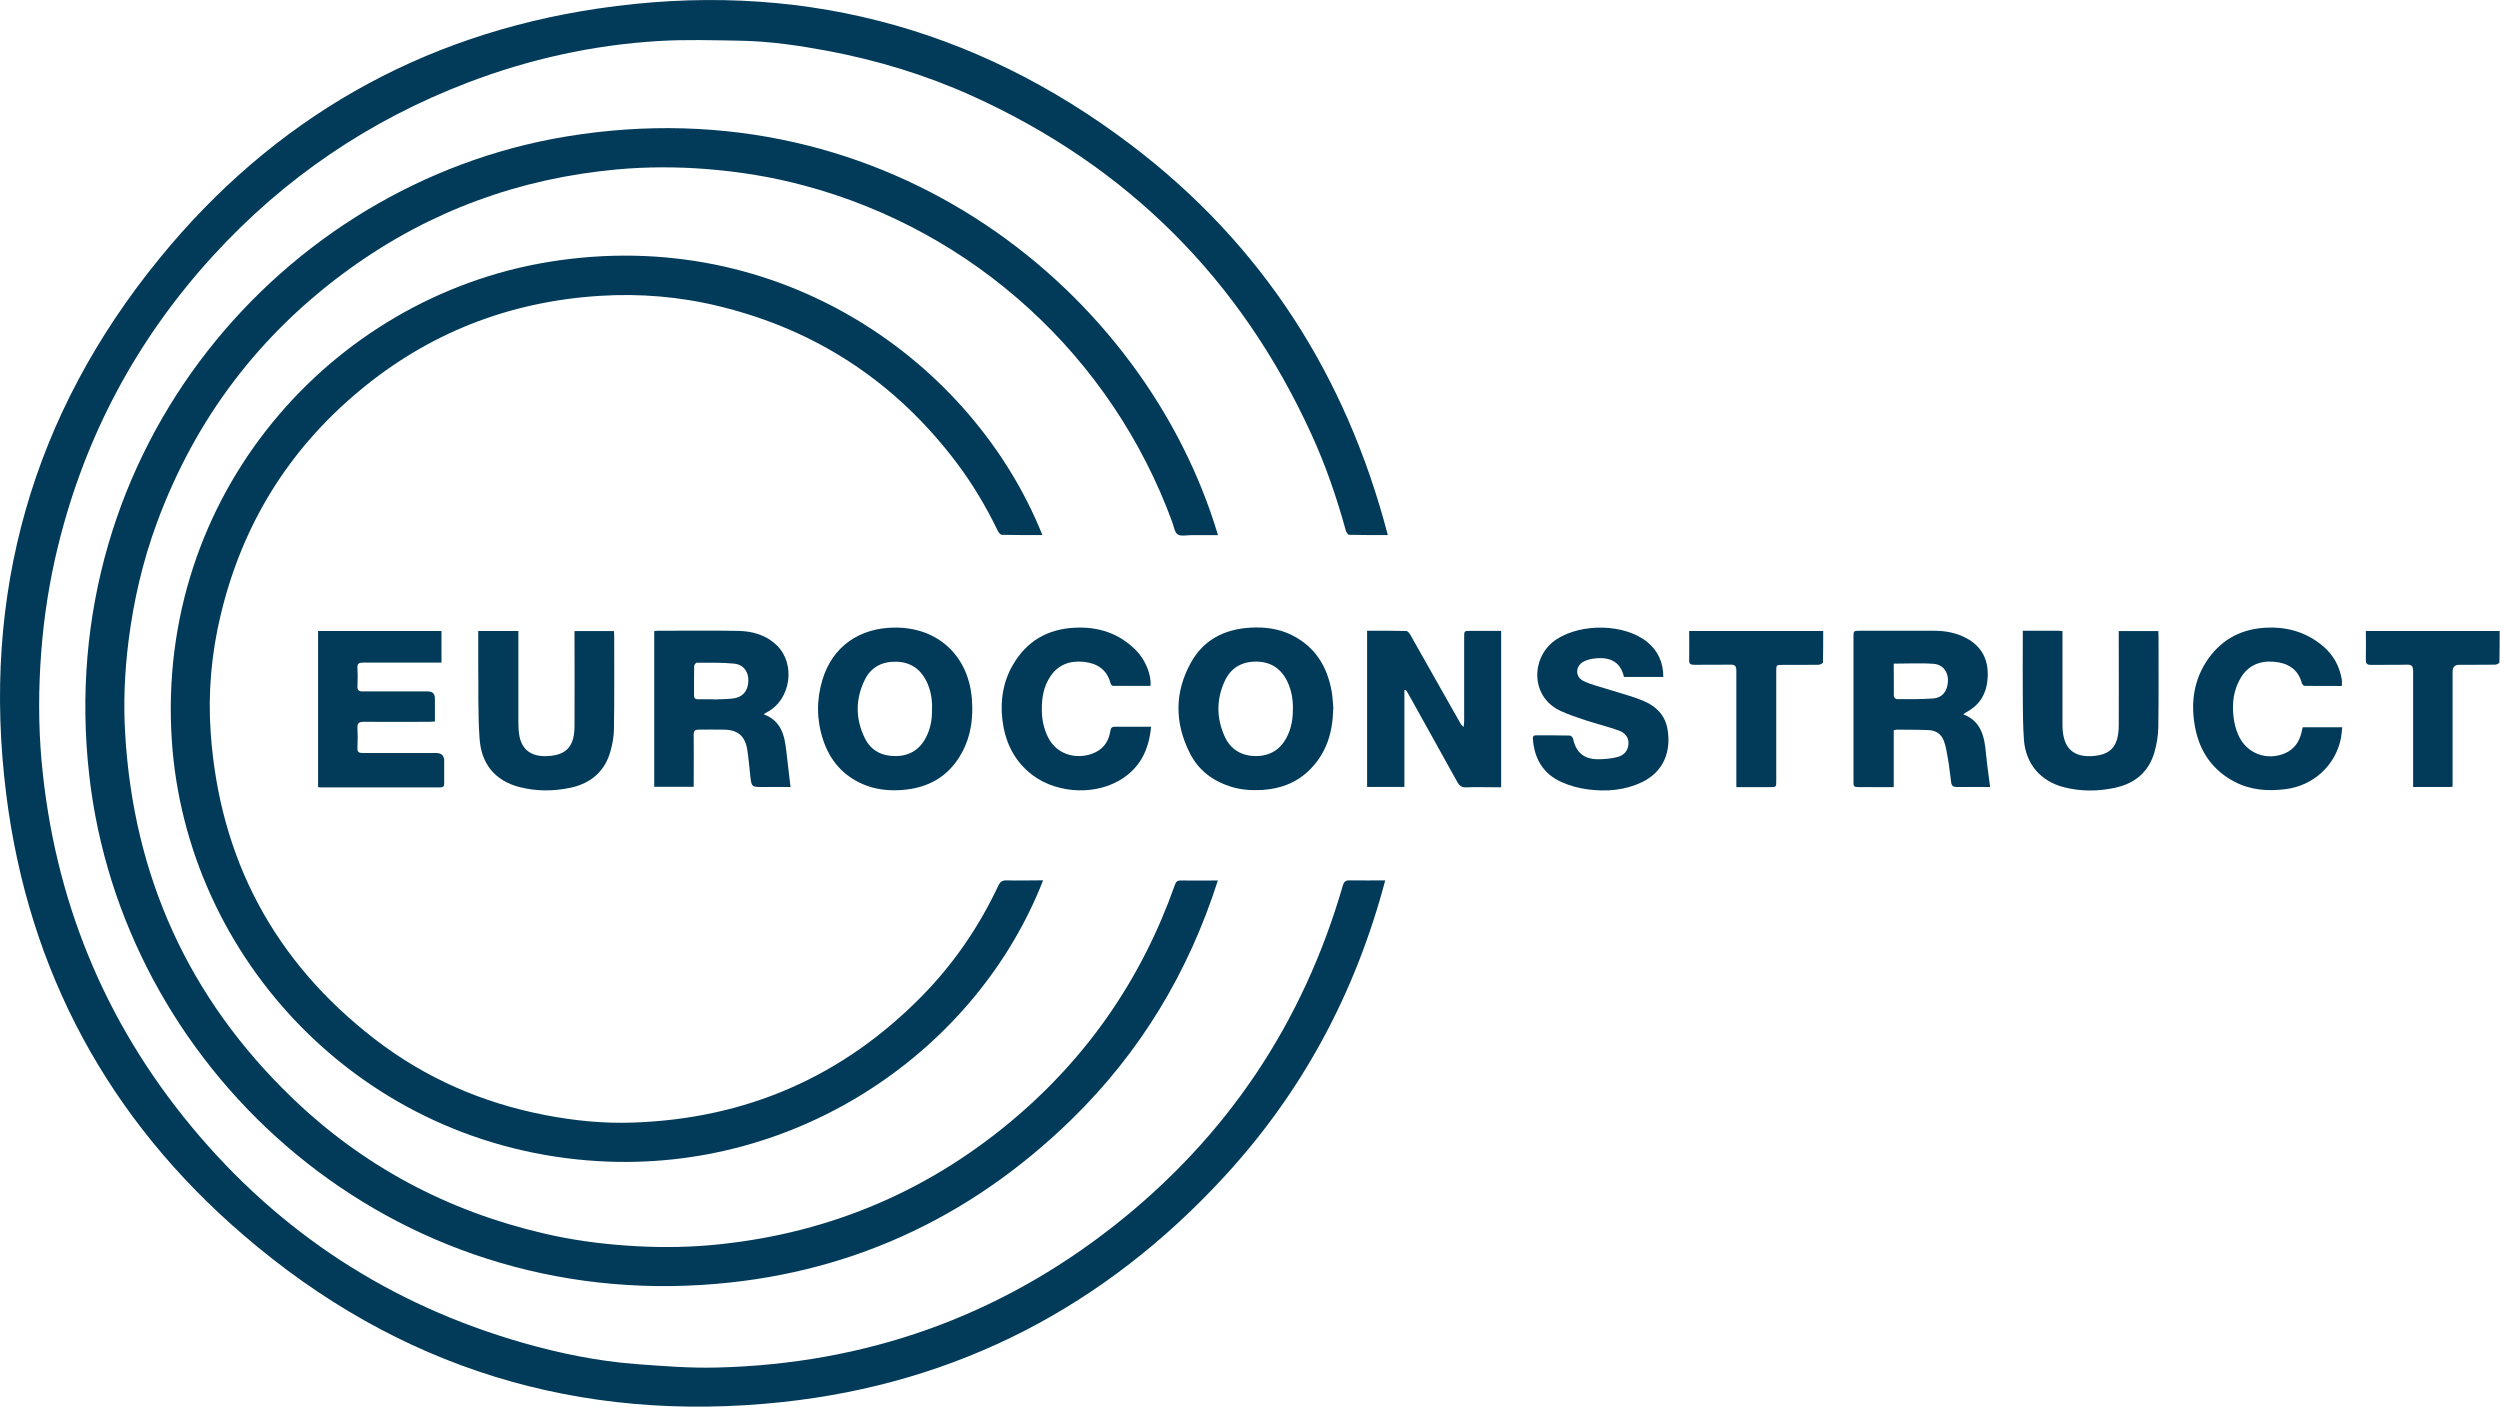
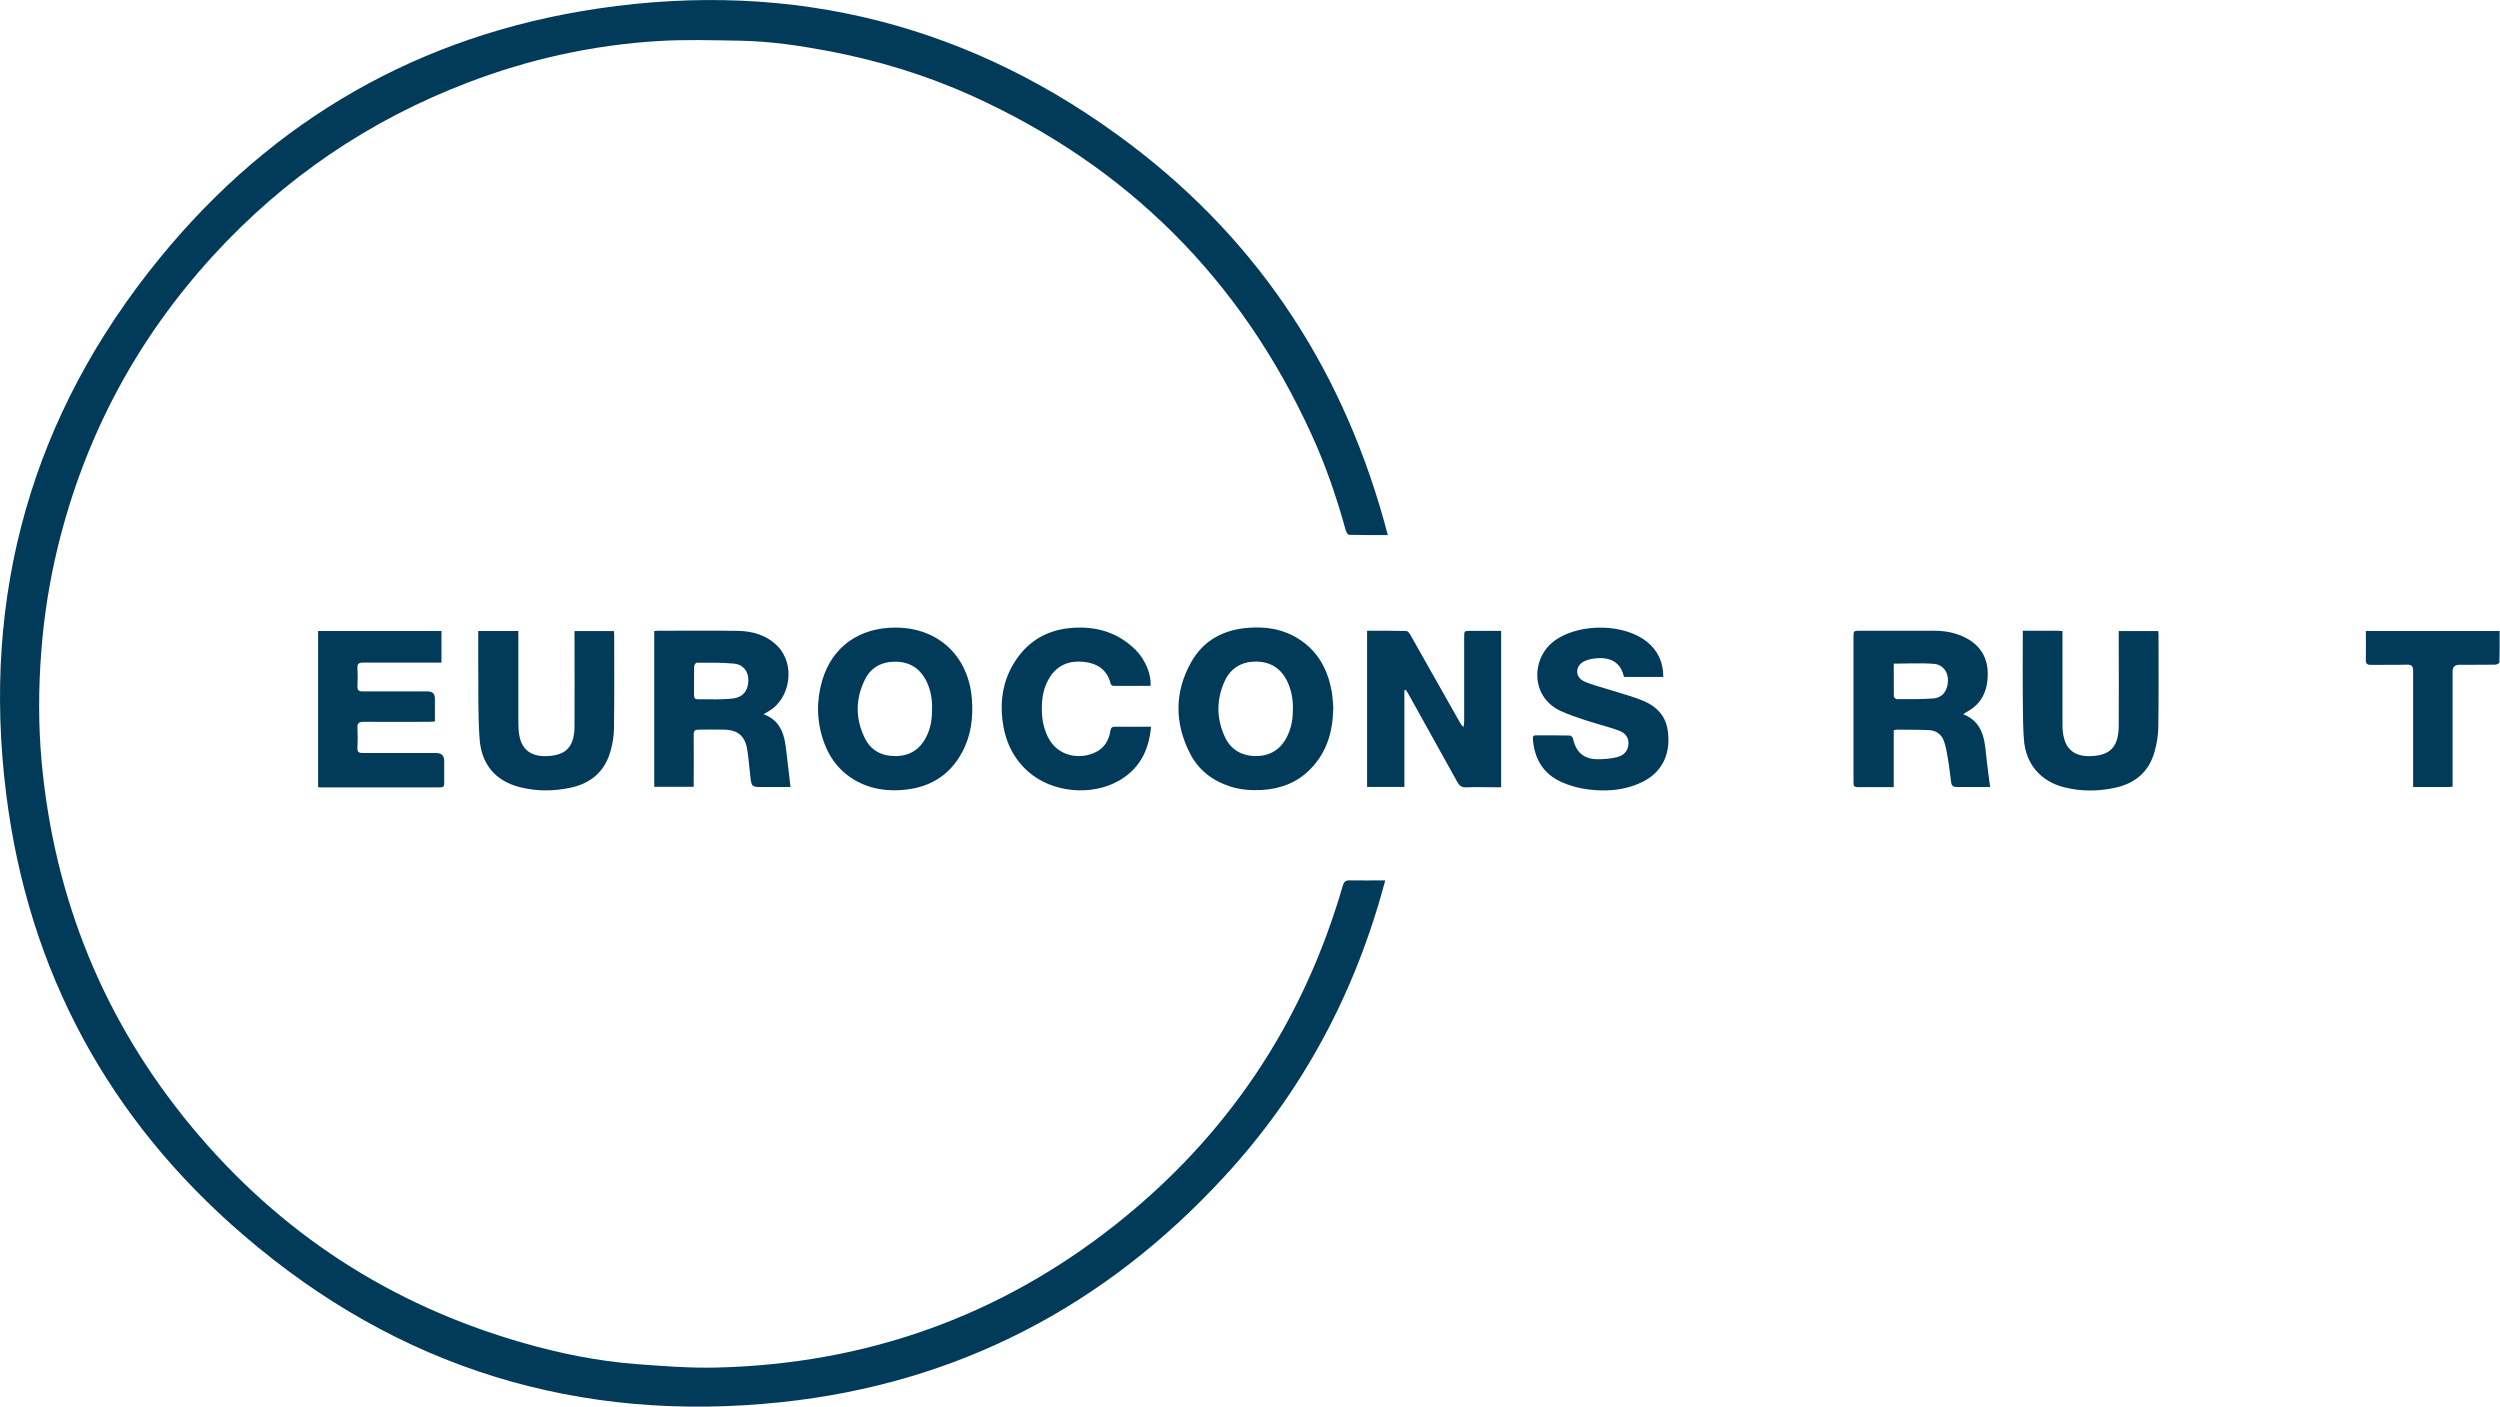
<svg xmlns="http://www.w3.org/2000/svg" id="Layer_2" width="220.45" height="124.07" viewBox="0 0 220.45 124.07">
  <g id="Layer_1-2">
    <g>
      <path d="m122.38,47.18c-1.2,0-2.31.01-3.42-.02-.1,0-.25-.24-.29-.39-.8-2.9-1.77-5.74-3.03-8.48-6.25-13.69-16.24-23.65-29.95-29.85-4.08-1.84-8.34-3.13-12.74-3.96-2.52-.47-5.06-.84-7.62-.89-2.43-.04-4.88-.12-7.3.03-5.76.35-11.35,1.59-16.75,3.65-8.7,3.32-16.21,8.41-22.49,15.28-6.73,7.36-11.29,15.9-13.67,25.59-.75,3.06-1.24,6.17-1.48,9.31-.25,3.24-.26,6.48.03,9.71,1.11,12.08,5.48,22.85,13.22,32.19,7.76,9.36,17.52,15.71,29.22,19.06,3.25.93,6.57,1.61,9.94,1.87,2.38.18,4.78.37,7.16.31,13.07-.32,24.82-4.45,35.09-12.55,9.9-7.81,16.6-17.82,20.11-29.95.11-.36.26-.47.63-.46,1.01.02,2.01,0,3.11,0-2.62,9.89-7.28,18.62-14.17,26.1-10.54,11.46-23.56,18.26-39.05,19.91-17.87,1.9-33.83-2.99-47.46-14.73C9.58,98.7,2.51,85.65.55,70.05-1.67,52.43,2.83,36.55,14.07,22.78,24.08,10.51,37.07,3.07,52.75.75c17.28-2.56,33.05,1.46,46.99,12.03,11.54,8.75,18.96,20.31,22.64,34.41Z" fill="#023b5a" />
-       <path d="m107.39,47.19c-.82,0-1.59,0-2.37,0-.4,0-.9.12-1.18-.07-.27-.19-.33-.7-.47-1.08-5.35-14.6-17.48-25.69-32.5-29.69-2.8-.75-5.64-1.21-8.53-1.44-2.65-.21-5.3-.21-7.94.03-8.62.79-16.48,3.66-23.51,8.72-7.96,5.73-13.65,13.22-17.05,22.43-1.25,3.38-2.06,6.88-2.51,10.46-.34,2.73-.46,5.46-.29,8.19.74,12.56,5.61,23.28,14.67,32.02,6.27,6.06,13.73,10.02,22.22,12,2.42.57,4.89.91,7.38,1.08,2.41.17,4.81.17,7.21-.03,10-.87,18.9-4.48,26.61-10.91,6.74-5.62,11.55-12.6,14.47-20.87.1-.3.24-.4.55-.39,1.05.02,2.1,0,3.24,0-2.6,8.14-6.86,15.18-12.93,21.1-9.05,8.81-19.9,13.76-32.51,14.56-28.62,1.82-51.2-19.49-54.08-44.92C4.61,39.66,24.84,16.19,49.91,12.04c28.43-4.71,51.11,13.76,57.49,35.14Z" fill="#023b5a" />
-       <path d="m91.9,47.18c-1.22,0-2.38.01-3.55-.02-.13,0-.31-.22-.38-.38-1.02-2.11-2.21-4.11-3.62-5.98-5.33-7.06-12.27-11.67-20.87-13.78-3.49-.86-7.05-1.16-10.63-.93-7.98.51-15.09,3.29-21.22,8.42-6.22,5.2-10.27,11.78-12.16,19.67-.83,3.44-1.14,6.94-.89,10.46.79,11.12,5.61,20.14,14.43,26.96,4.47,3.46,9.53,5.66,15.08,6.73,2.54.49,5.1.75,7.69.66,9.99-.33,18.52-4.03,25.52-11.16,2.8-2.85,5.03-6.11,6.73-9.73.17-.36.36-.48.75-.47.91.03,1.82,0,2.72,0,.15,0,.31,0,.48,0-5.81,14.88-21.47,25.8-39.21,24.76-20.9-1.22-36.35-17.89-37.62-37.1-1.43-21.63,14.02-39.07,33.27-42.2,20.41-3.32,37.4,8.89,43.49,24.07Z" fill="#023b5a" />
      <path d="m120.55,55.62c1.17,0,2.31-.01,3.45.02.13,0,.29.2.37.35,1.46,2.57,2.91,5.14,4.36,7.71.08.14.16.27.33.4.02-.17.05-.34.05-.51,0-2.46,0-4.93,0-7.39,0-.57,0-.57.56-.57.89,0,1.78,0,2.7,0v13.79h-.78c-.75,0-1.5-.03-2.25.01-.45.03-.66-.15-.86-.52-1.42-2.57-2.85-5.13-4.28-7.7-.07-.13-.16-.25-.24-.38l-.12.03v8.53h-3.29v-13.76Z" fill="#023b5a" />
      <path d="m57.72,55.64c.13,0,.23-.02.33-.02,2.34,0,4.67-.03,7.01.01,1.29.02,2.51.36,3.47,1.31,1.64,1.62,1.2,4.71-.82,5.82-.11.06-.22.13-.38.22,1.57.58,1.86,1.89,2.01,3.27.11,1.04.25,2.07.37,3.15h-.55c-.66,0-1.33,0-1.99,0-.86,0-.9-.03-1-.89-.09-.79-.15-1.58-.27-2.36-.19-1.24-.82-1.79-2.07-1.81-.73-.02-1.47,0-2.21,0-.33,0-.45.09-.45.44.02,1.37,0,2.74,0,4.11,0,.15,0,.31,0,.49h-3.48v-13.73Zm5.21,6.01s0,.02,0,.03c.57-.03,1.15-.02,1.72-.09.85-.11,1.3-.65,1.34-1.53.03-.81-.41-1.45-1.25-1.54-1.1-.11-2.21-.08-3.31-.08-.08,0-.22.2-.22.32-.02.85,0,1.7-.01,2.55,0,.27.11.36.36.35.46,0,.92,0,1.38,0Z" fill="#023b5a" />
      <path d="m166.99,64.41v5c-.41,0-.8,0-1.18,0-.66,0-1.33-.01-1.99,0-.29,0-.39-.1-.38-.37.01-.16,0-.32,0-.48,0-4.12,0-8.24,0-12.36,0-.58,0-.58.59-.58,2.18,0,4.35,0,6.53,0,.99,0,1.95.18,2.83.65,1.26.67,1.89,1.75,1.89,3.16,0,1.45-.52,2.64-1.87,3.36-.09.05-.16.1-.3.19,1.66.65,1.88,2.06,2.02,3.52.09.95.23,1.9.36,2.9-.1,0-.3,0-.49,0-.82,0-1.64-.01-2.46,0-.29,0-.44-.11-.48-.37-.1-.68-.16-1.37-.28-2.05-.09-.55-.18-1.11-.36-1.63-.22-.6-.7-.95-1.36-.97-.93-.04-1.87-.03-2.81-.04-.08,0-.16.04-.27.06Zm0-5.9c0,.95,0,1.92.01,2.9,0,.08.17.24.26.24,1.06,0,2.13.02,3.19-.06.83-.06,1.28-.64,1.32-1.53.04-.77-.42-1.45-1.23-1.52-1.15-.09-2.32-.02-3.56-.02Z" fill="#023b5a" />
      <path d="m78.96,55.34c3.78,0,6.45,2.52,6.74,6.29.13,1.66-.07,3.25-.87,4.72-1.15,2.14-3.01,3.17-5.4,3.32-1.15.07-2.27-.06-3.34-.52-1.76-.76-2.9-2.09-3.5-3.89-.59-1.76-.6-3.54-.07-5.31.88-2.93,3.26-4.61,6.44-4.61Zm3.23,7.17c.02-.86-.12-1.7-.52-2.49-.55-1.07-1.43-1.64-2.63-1.67-1.23-.03-2.22.46-2.77,1.57-.85,1.71-.85,3.48,0,5.19.54,1.08,1.5,1.57,2.69,1.56,1.21,0,2.13-.55,2.69-1.64.41-.78.56-1.63.53-2.52Z" fill="#023b5a" />
      <path d="m117.56,62.52c-.03,2-.57,3.82-1.99,5.28-1.17,1.21-2.64,1.76-4.29,1.86-.94.05-1.87-.01-2.77-.3-1.58-.5-2.83-1.45-3.58-2.93-1.36-2.67-1.37-5.39.09-8.01,1.11-2,2.94-2.93,5.19-3.07,1.28-.08,2.53.07,3.7.65,2.06,1.03,3.13,2.77,3.52,4.98.09.51.1,1.03.15,1.54Zm-3.55-.01c.01-.85-.13-1.66-.5-2.43-.56-1.15-1.49-1.74-2.76-1.74-1.27,0-2.23.57-2.76,1.73-.74,1.62-.73,3.27.01,4.89.52,1.14,1.49,1.7,2.73,1.71,1.24,0,2.18-.56,2.75-1.69.39-.77.54-1.6.52-2.47Z" fill="#023b5a" />
      <path d="m28.05,55.64h10.88v2.79h-.52c-2.13,0-4.27,0-6.4,0-.39,0-.51.11-.49.49.03.52.03,1.04,0,1.56-.02.39.12.5.5.49,1.9-.01,3.81,0,5.71,0q.62,0,.62.63c0,.66,0,1.32,0,2.02-.21.01-.37.03-.54.03-1.92,0-3.83.01-5.75,0-.42,0-.56.13-.54.54.03.59.03,1.18,0,1.77-.02.4.18.44.5.44,2.15,0,4.3,0,6.44,0q.71,0,.71.7c0,.65,0,1.3,0,1.95,0,.23-.03.38-.33.38-3.55,0-7.09,0-10.64,0-.04,0-.08-.02-.15-.03v-13.73Z" fill="#023b5a" />
      <path d="m143.2,59.69c-.27-1.21-1.08-1.76-2.45-1.64-.36.03-.75.11-1.07.27-.78.39-.82,1.36-.03,1.74.71.34,1.49.51,2.24.75,1.02.33,2.08.59,3.06,1.01,1.08.45,1.88,1.25,2.09,2.47.34,1.98-.34,3.76-2.25,4.68-1.52.73-3.14.85-4.77.64-.79-.1-1.59-.32-2.31-.64-1.62-.72-2.42-2.06-2.54-3.81-.02-.22.05-.32.28-.32.99,0,1.99,0,2.98.02.1,0,.25.16.28.27.25,1.19.94,1.81,2.16,1.82.58,0,1.18-.05,1.74-.19.56-.14.96-.54.99-1.17.03-.61-.35-.99-.85-1.17-.95-.34-1.92-.58-2.88-.89-.78-.26-1.56-.51-2.3-.86-2.71-1.29-2.55-4.85-.31-6.3,2.22-1.44,6-1.37,7.99.24.96.78,1.42,1.81,1.42,3.08h-3.46Z" fill="#023b5a" />
      <path d="m42.2,55.64h3.51c0,.19,0,.36,0,.53,0,2.55,0,5.1,0,7.65,0,.37.03.75.1,1.12.28,1.35,1.26,1.87,2.75,1.71,1.47-.15,2.09-.95,2.1-2.59.02-2.62,0-5.24,0-7.87,0-.17,0-.34,0-.54h3.48c0,.13.02.27.02.41,0,2.72.02,5.45-.02,8.17,0,.65-.12,1.32-.29,1.95-.49,1.82-1.72,2.89-3.53,3.28-1.49.32-3,.33-4.49-.05-2.25-.57-3.39-2.13-3.54-4.26-.16-2.24-.09-4.49-.12-6.73,0-.91,0-1.81,0-2.77Z" fill="#023b5a" />
      <path d="m178.36,55.62c1.09,0,2.11,0,3.13,0,.11,0,.22.02.38.03v.53c0,2.58,0,5.16,0,7.74,0,.37.03.75.12,1.11.3,1.3,1.3,1.78,2.74,1.62,1.49-.16,2.09-.96,2.1-2.68.02-2.58,0-5.16,0-7.74,0-.18,0-.37,0-.58h3.49c0,.14.02.28.02.42,0,2.68.02,5.36-.02,8.04-.01.75-.14,1.52-.35,2.25-.51,1.74-1.74,2.74-3.48,3.11-1.49.32-3,.33-4.49-.05-2.06-.53-3.37-2.05-3.53-4.18-.09-1.23-.09-2.47-.1-3.71-.02-1.77,0-3.54,0-5.32v-.59Z" fill="#023b5a" />
      <path d="m101.5,64.09c-.19,2.1-1.03,3.72-2.83,4.75-2.41,1.38-5.88,1.06-7.97-.77-1.39-1.21-2.09-2.78-2.31-4.6-.2-1.71.06-3.34.92-4.83,1.21-2.1,3.07-3.18,5.48-3.29,2.07-.1,3.9.5,5.38,1.99.84.85,1.38,2.19,1.28,3.14-1.1,0-2.21,0-3.31,0-.07,0-.19-.12-.21-.21-.31-1.24-1.2-1.79-2.38-1.91-1.18-.12-2.2.23-2.9,1.24-.63.92-.8,1.96-.78,3.04.01.83.17,1.62.55,2.38.87,1.73,2.87,1.99,4.23,1.29.75-.38,1.14-1.05,1.26-1.86.05-.3.16-.37.44-.37,1.03.01,2.07,0,3.16,0Z" fill="#023b5a" />
-       <path d="m206.51,60.49c-1.12,0-2.2,0-3.28-.01-.09,0-.22-.13-.25-.23-.34-1.28-1.27-1.8-2.49-1.9-1.24-.1-2.27.34-2.92,1.45-.63,1.07-.76,2.26-.61,3.47.06.52.2,1.05.41,1.53.71,1.64,2.51,2.33,4.15,1.61.77-.34,1.2-.96,1.41-1.75.04-.17.08-.34.12-.53h3.49c-.04.33-.06.67-.12.99-.49,2.4-2.45,4.17-4.89,4.47-1.55.19-3.05.09-4.46-.64-1.93-1-3.07-2.62-3.49-4.73-.44-2.22-.15-4.34,1.2-6.21,1.24-1.7,2.95-2.56,5.05-2.66,1.89-.09,3.59.41,5.04,1.65.9.77,1.43,1.75,1.63,2.92.03.17,0,.34,0,.58Z" fill="#023b5a" />
-       <path d="m148.97,55.64h11.8c0,.94,0,1.86-.02,2.78,0,.07-.25.19-.39.2-1.05.02-2.1,0-3.16.01-.57,0-.57,0-.57.58,0,3.21,0,6.43,0,9.64,0,.56,0,.56-.57.56-.96,0-1.93,0-2.95,0v-.54c0-3.24,0-6.48,0-9.73,0-.43-.14-.54-.54-.53-1.07.02-2.13,0-3.2.01-.32,0-.43-.09-.42-.42.02-.85,0-1.69,0-2.57Z" fill="#023b5a" />
      <path d="m216.3,69.37c-.16.01-.27.03-.39.03-1.02,0-2.04,0-3.12,0v-.58c0-3.21,0-6.42,0-9.64,0-.43-.11-.58-.55-.57-1.05.03-2.1,0-3.16.02-.37,0-.47-.12-.46-.47.02-.83,0-1.66,0-2.52h11.8c0,.93,0,1.85-.02,2.77,0,.07-.24.2-.37.2-1.05.02-2.1,0-3.16.01q-.6,0-.6.59c0,3.21,0,6.42,0,9.64v.53Z" fill="#023b5a" />
    </g>
  </g>
</svg>